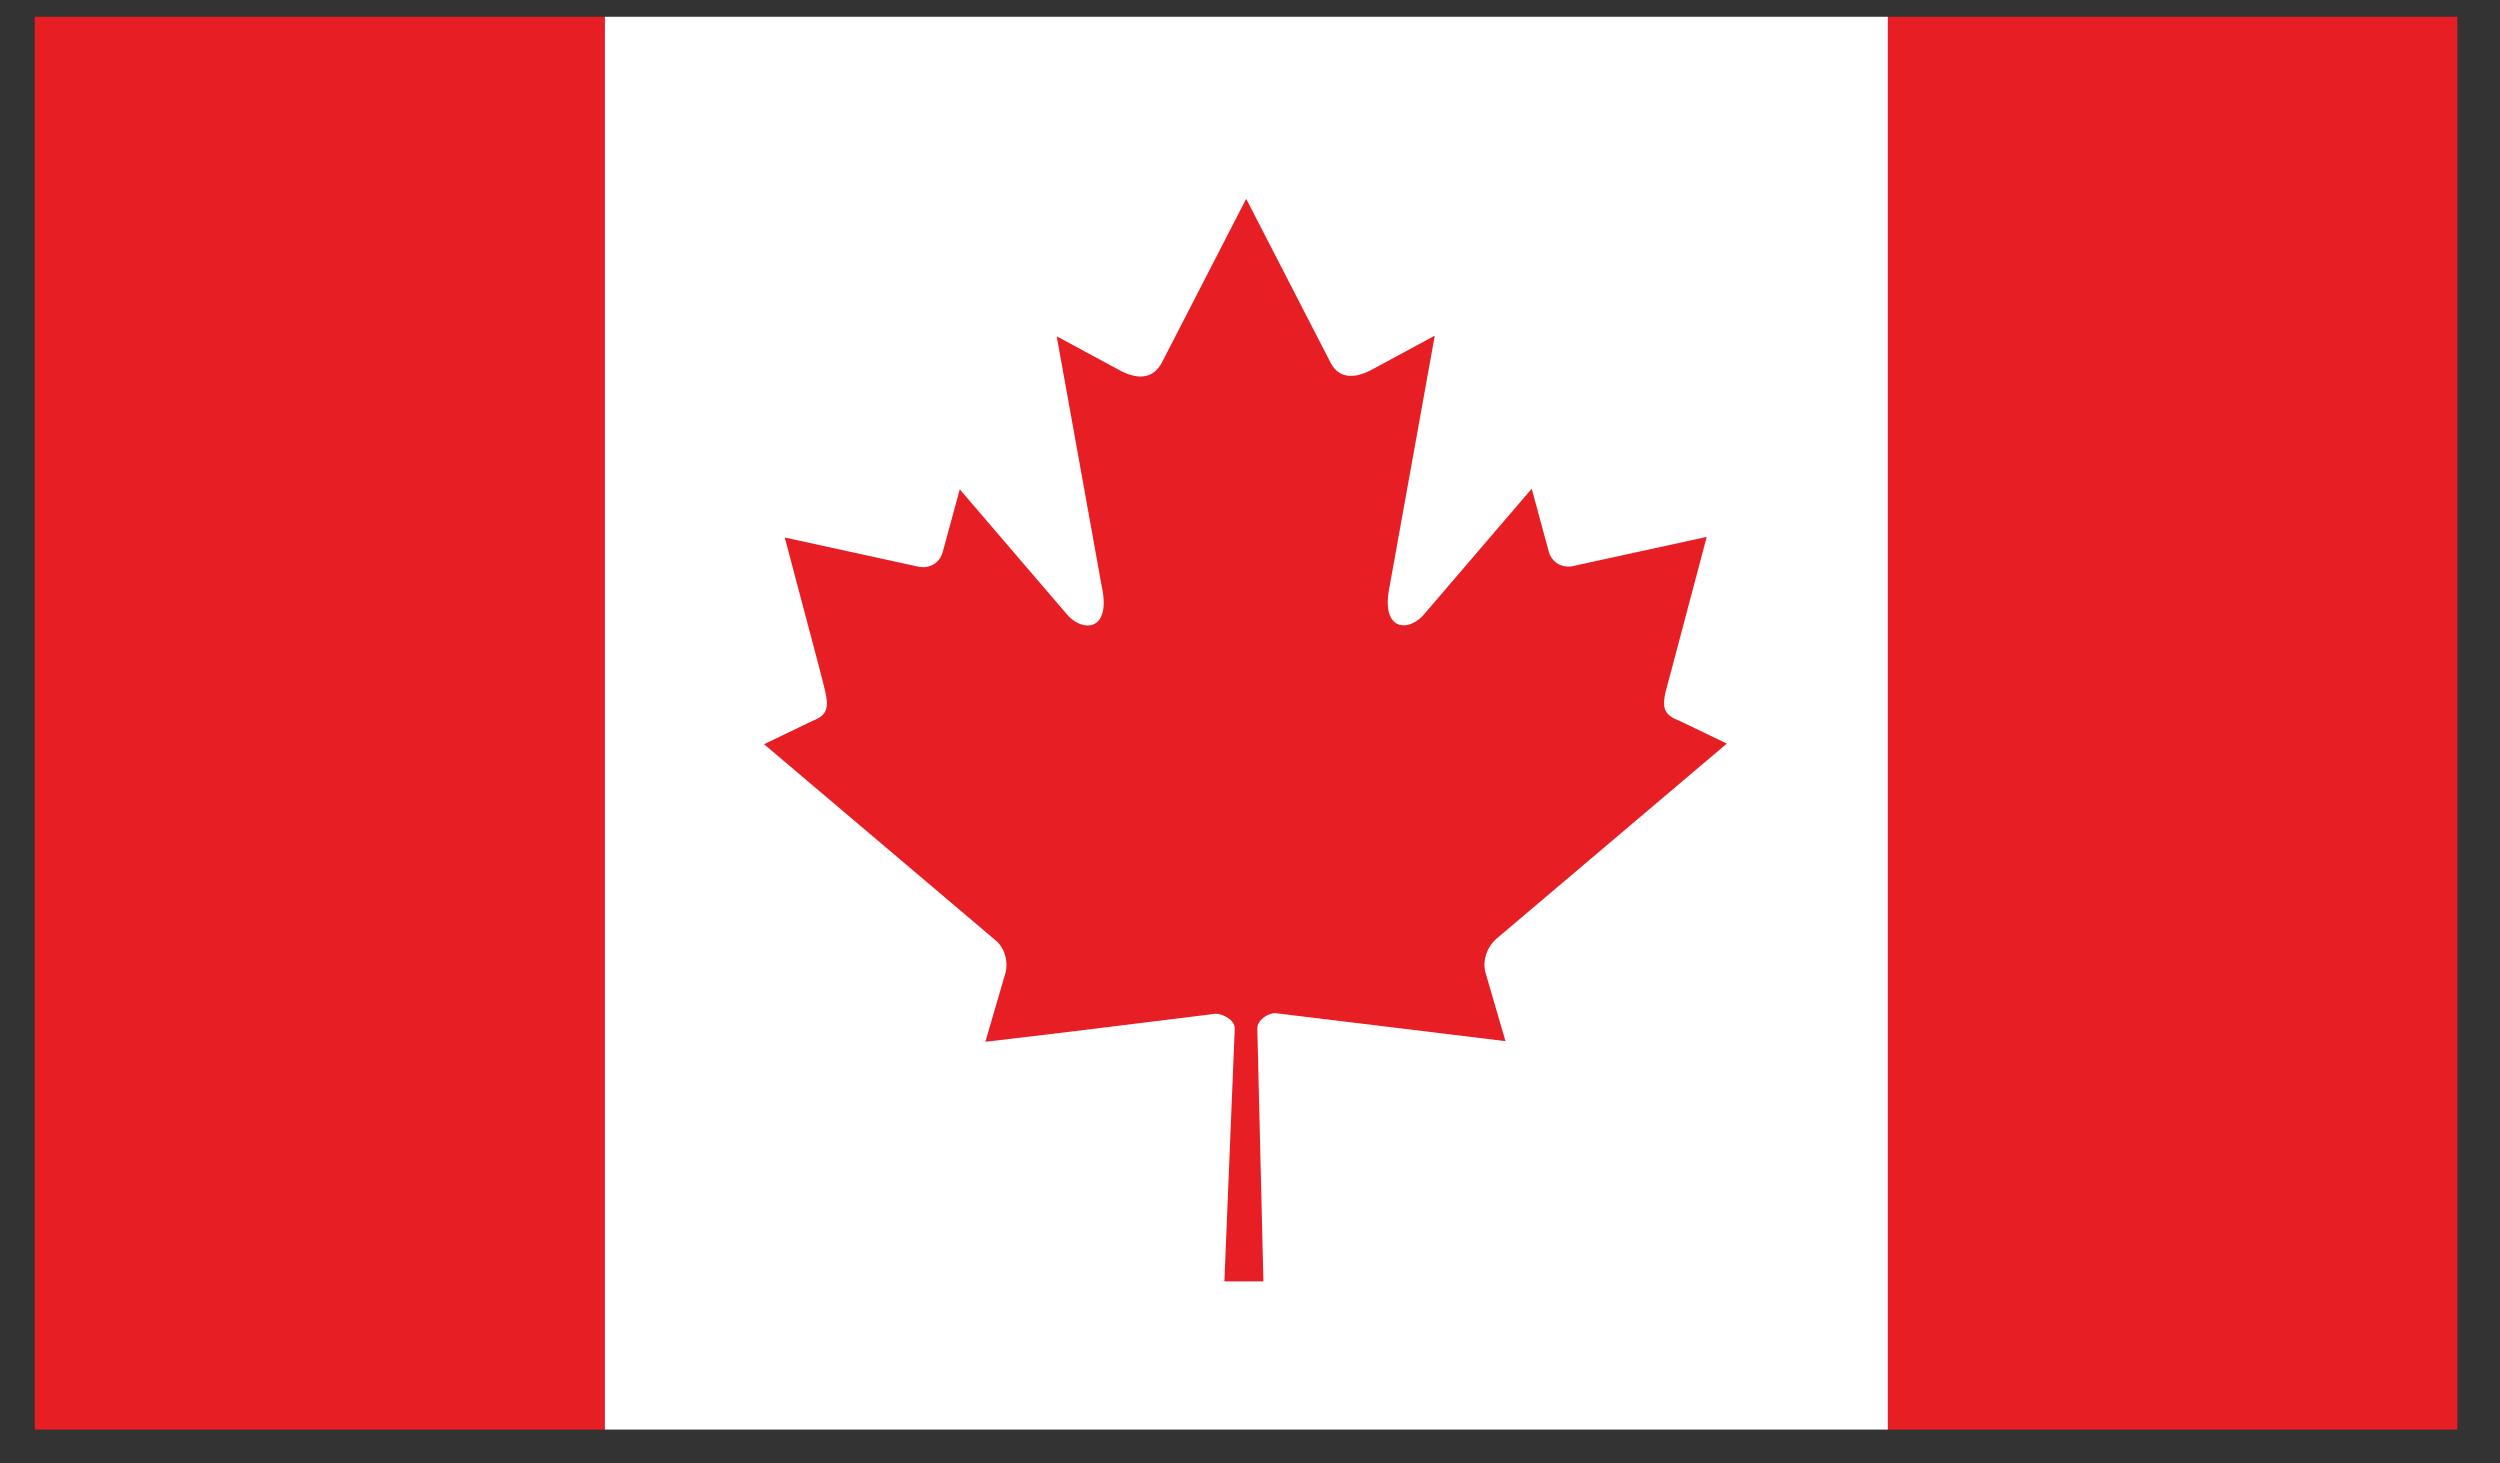
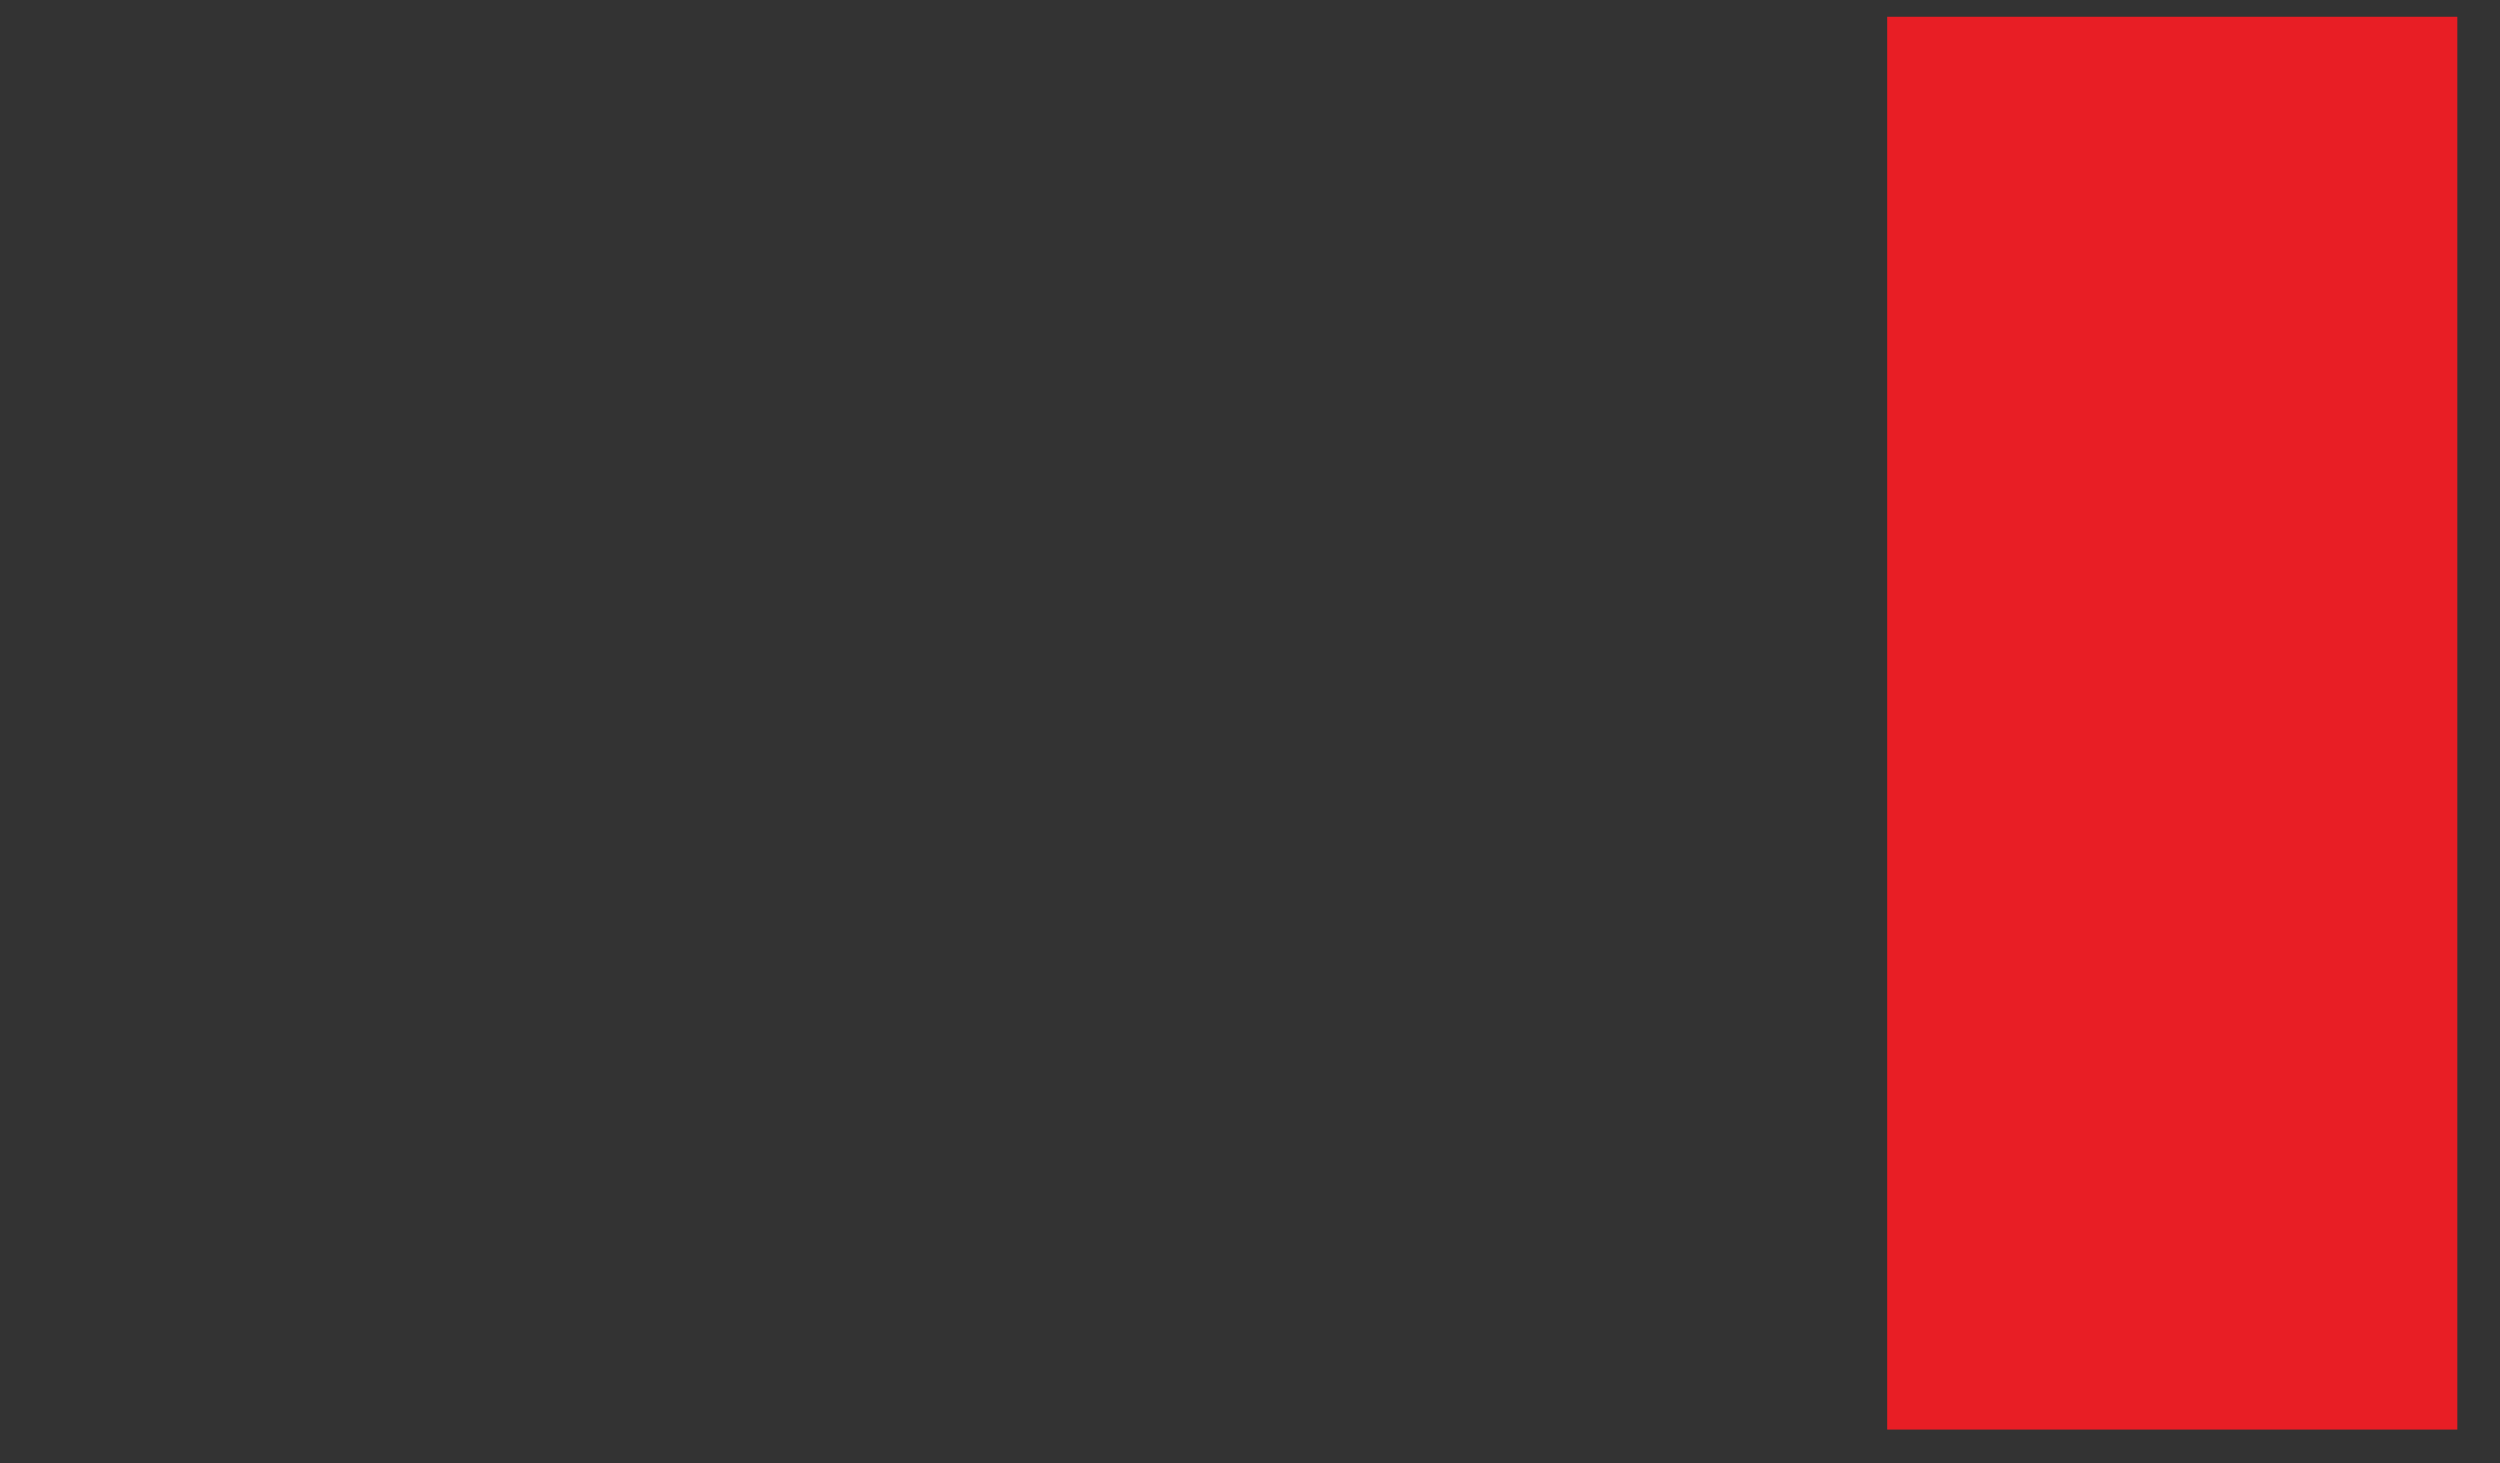
<svg xmlns="http://www.w3.org/2000/svg" width="41" height="24" viewBox="0 0 41 24" fill="none">
  <rect x="0" y="0" width="41" height="24" fill="#333333" stroke="none" />
-   <path d="M9.92 0.275H0.57V23.445H9.92V0.275Z" fill="#E81E25" />
  <path d="M40.3 0.275H30.95V23.445H40.3V0.275Z" fill="#E81E25" />
-   <path d="M30.96 0.275H9.92V23.445H30.96V0.275Z" fill="white" />
-   <path d="M20.43 3.275L19.05 5.955C18.89 6.245 18.61 6.215 18.33 6.055L17.33 5.515L18.07 9.625C18.23 10.375 17.73 10.375 17.48 10.055L15.74 8.025L15.46 9.055C15.43 9.185 15.29 9.335 15.07 9.295L12.87 8.815L13.45 11.005C13.57 11.495 13.67 11.695 13.32 11.825L12.53 12.205L16.32 15.415C16.47 15.535 16.54 15.755 16.49 15.955L16.16 17.085C17.46 16.935 18.64 16.785 19.94 16.625C20.05 16.625 20.25 16.725 20.25 16.865L20.08 21.015H20.72L20.62 16.865C20.62 16.725 20.8 16.615 20.91 16.615C22.22 16.775 23.39 16.915 24.69 17.075L24.36 15.945C24.31 15.745 24.39 15.535 24.53 15.405L28.32 12.195L27.53 11.815C27.18 11.685 27.28 11.485 27.41 10.995L27.99 8.805L25.79 9.285C25.57 9.325 25.43 9.175 25.4 9.045L25.12 8.015L23.38 10.045C23.13 10.375 22.63 10.375 22.79 9.615L23.53 5.505L22.53 6.045C22.25 6.205 21.97 6.235 21.82 5.945L20.44 3.265L20.43 3.275Z" fill="#E81E25" />
</svg>